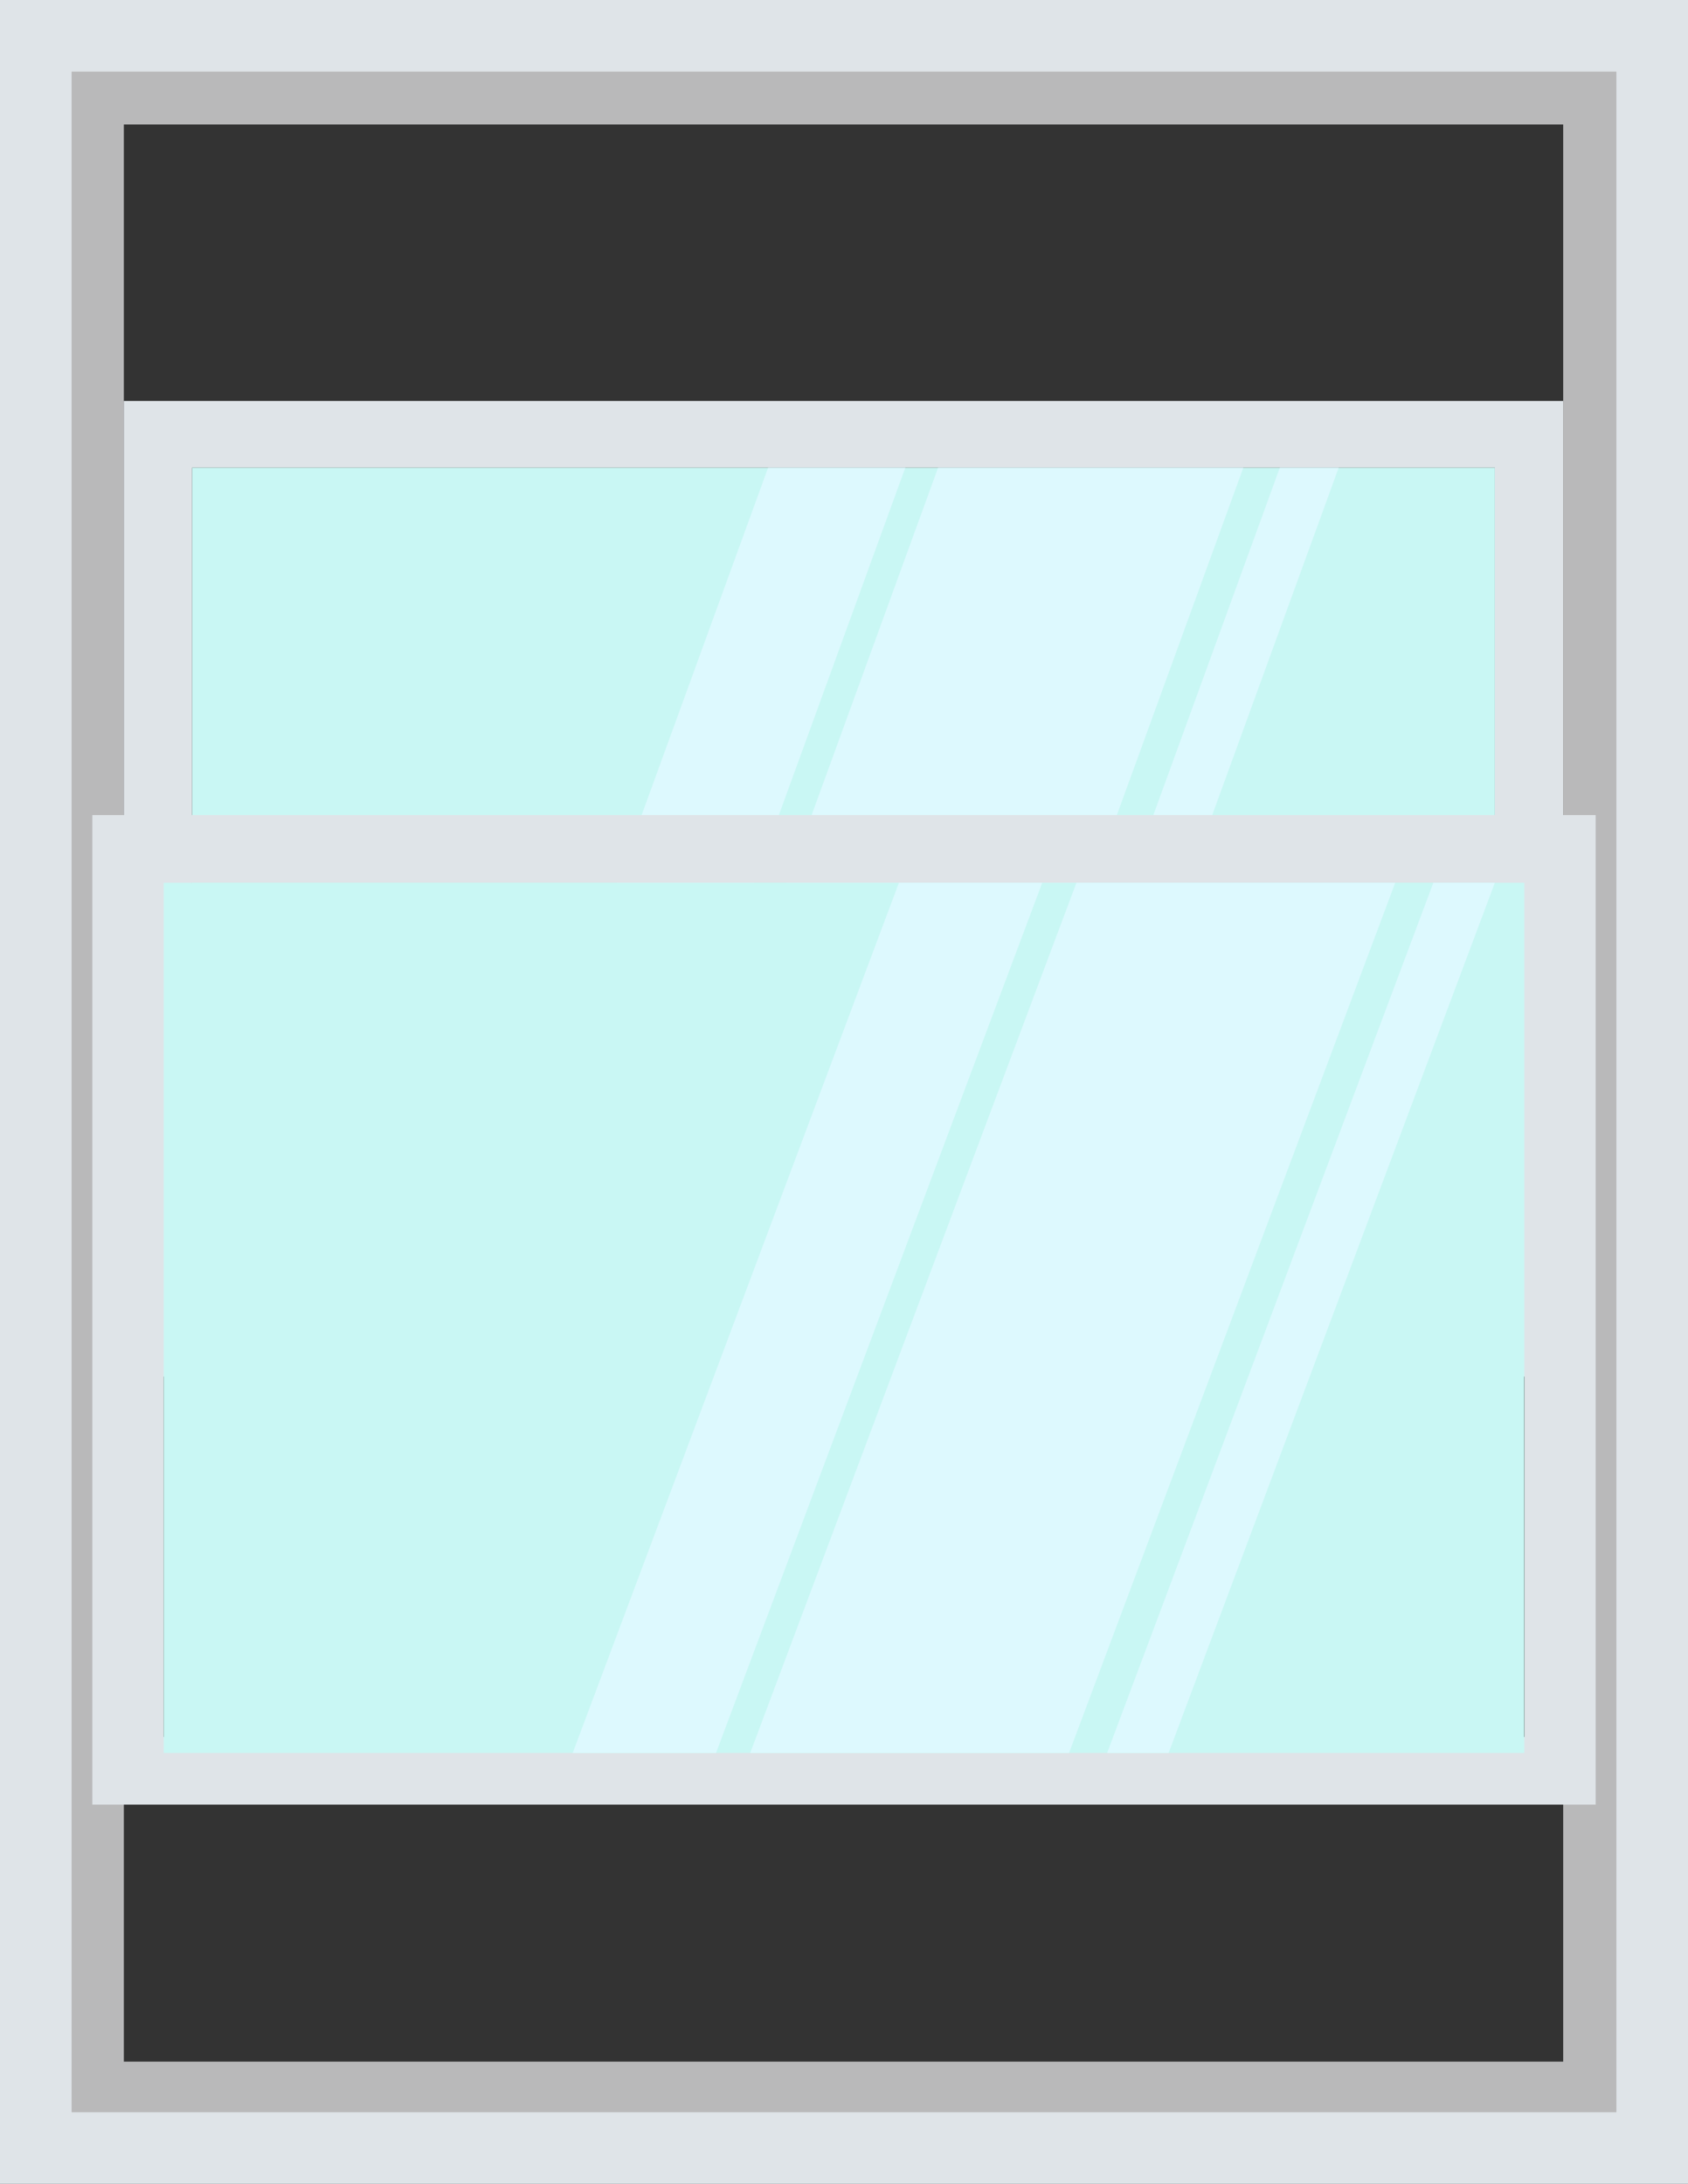
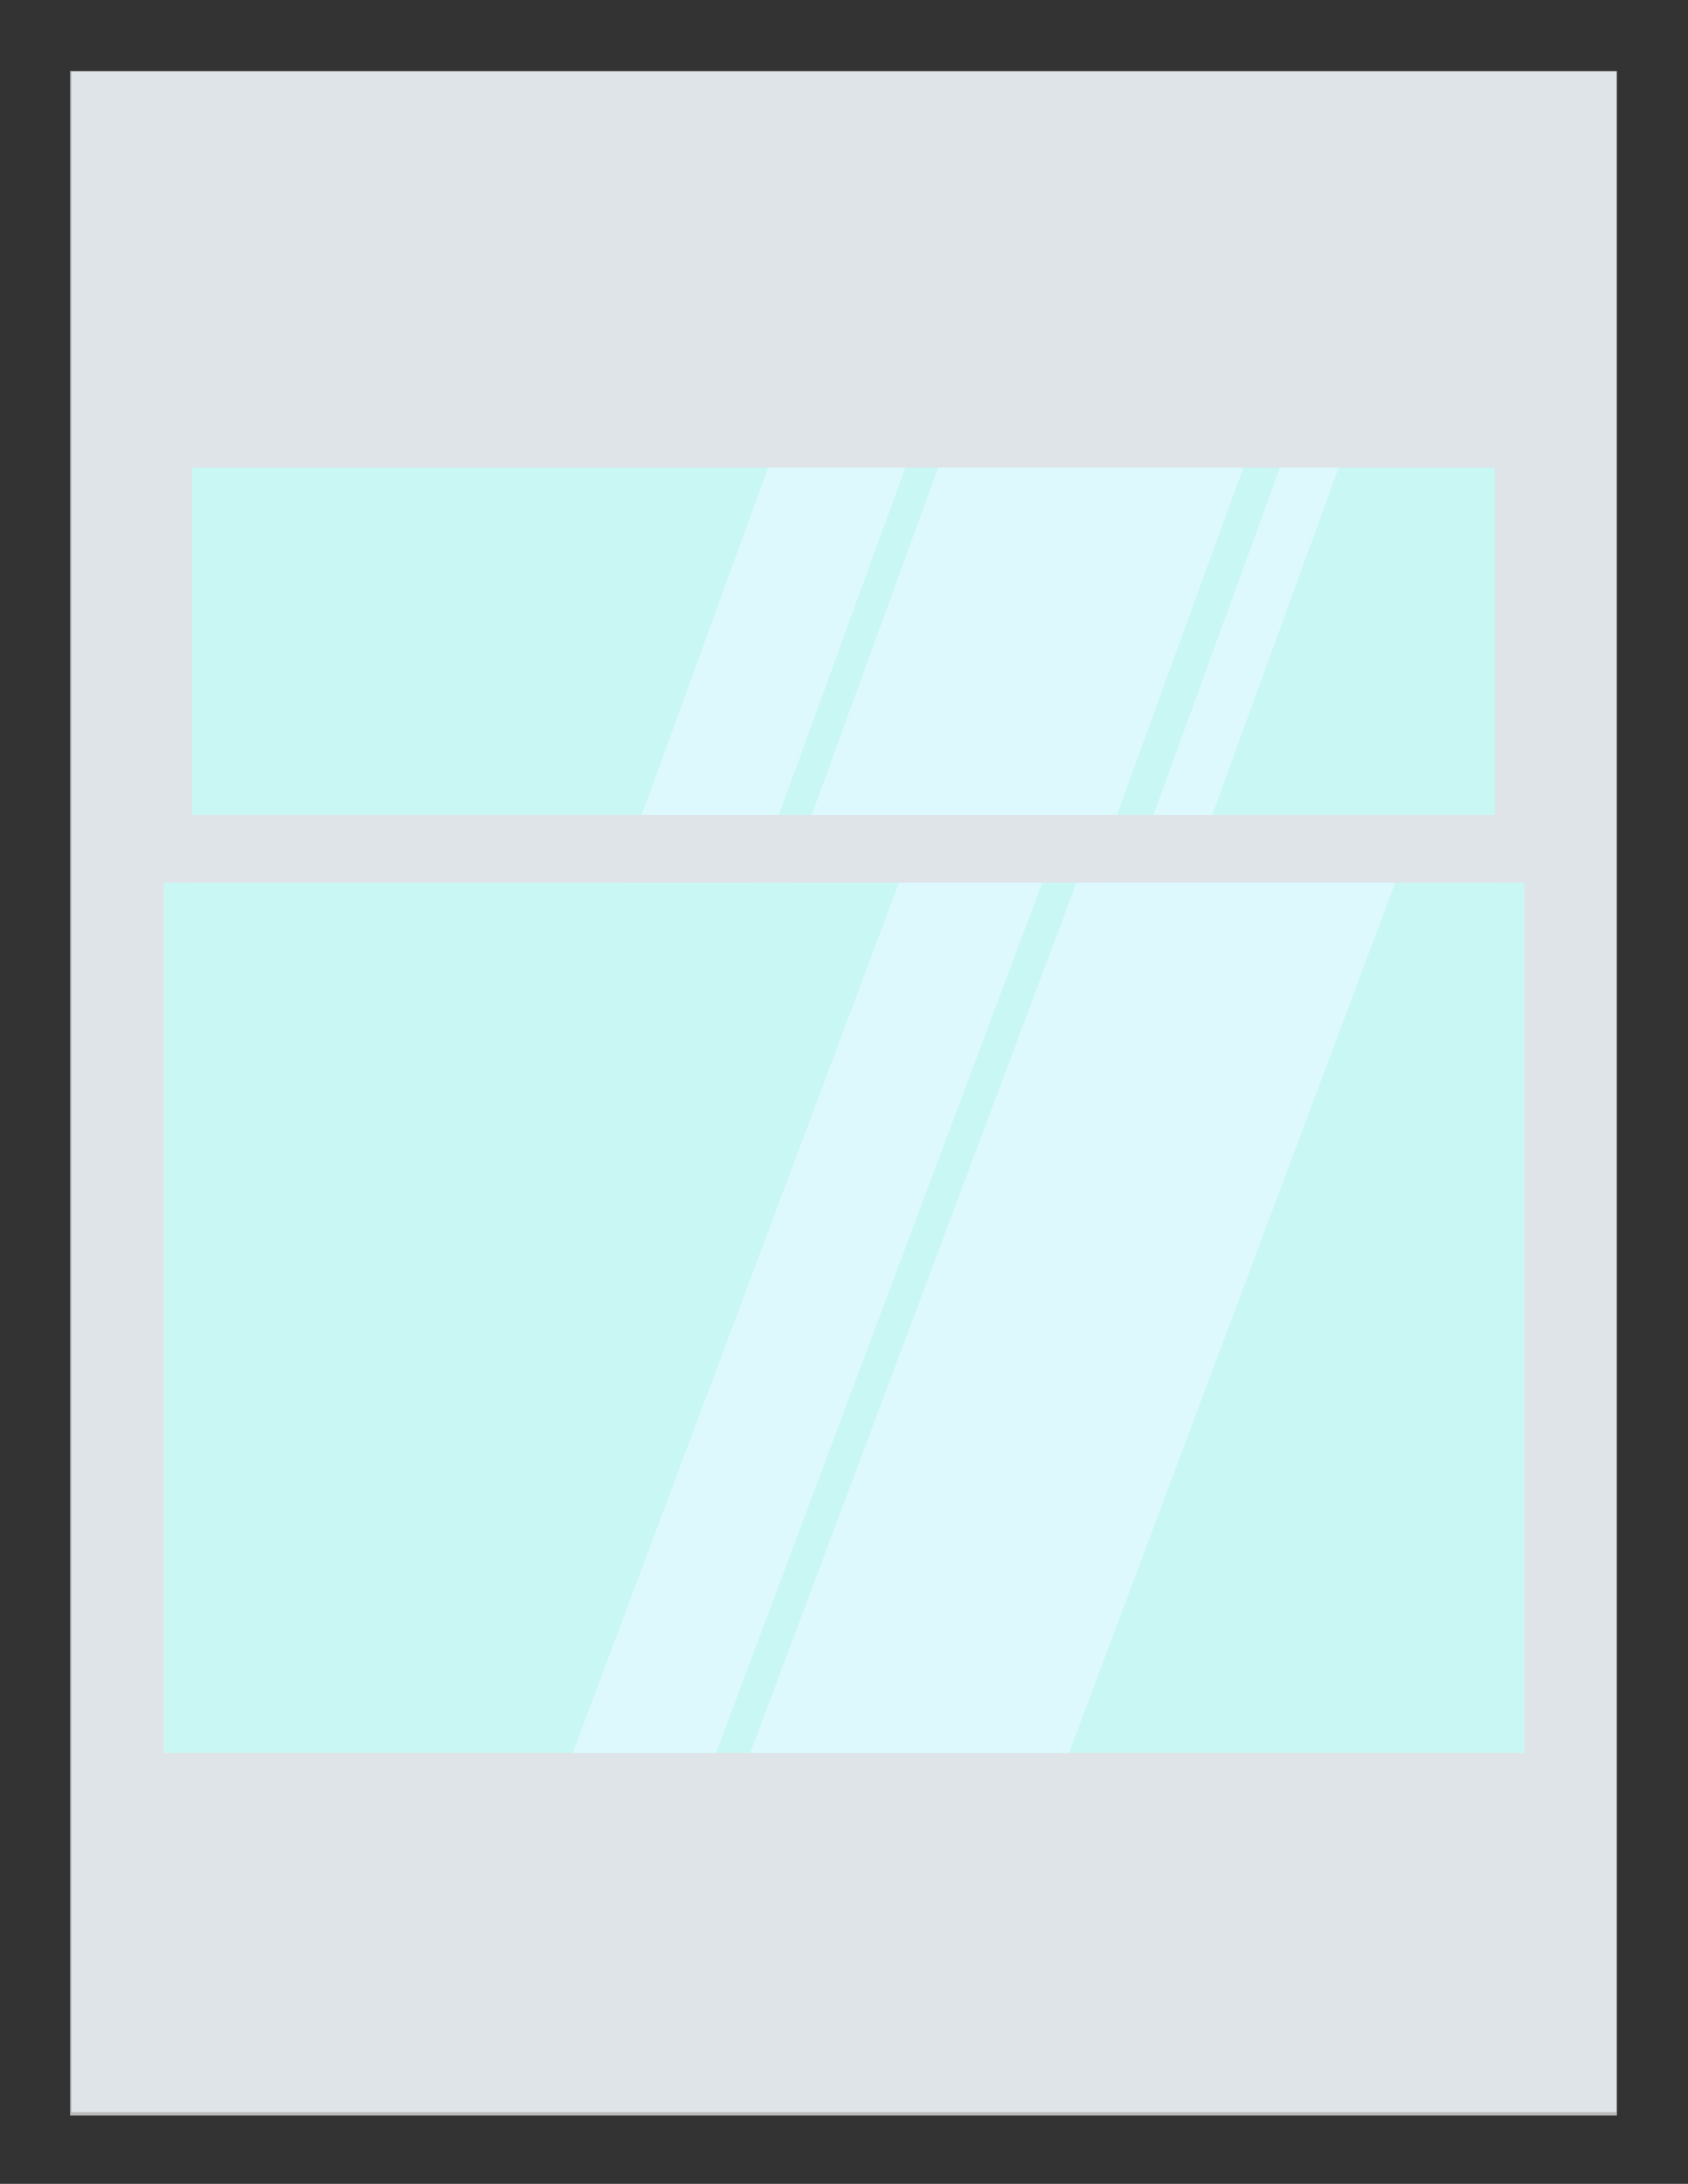
<svg xmlns="http://www.w3.org/2000/svg" viewBox="0 0 295.63 382.4">
  <rect x="0" y="0" width="295.63" height="382.4" fill="#333333" stroke="none" />
  <defs>
    <style>.cls-1{fill:#b9b9ba;}.cls-2{fill:#dfe4e8;}.cls-3{fill:#c9f7f4;}.cls-4{fill:#ddf9fe;}</style>
  </defs>
  <g id="Layer_2" data-name="Layer 2">
    <g id="Layer_1-2" data-name="Layer 1">
      <path class="cls-1" d="M283.18,370.43H12.28v-358h270.9ZM21.69,361H273.77V21.8H21.69Z" />
-       <path class="cls-2" d="M295.63,382.4H0V0H295.63ZM12.54,369.86H283.09V12.54H12.54Z" />
+       <path class="cls-2" d="M295.63,382.4V0H295.63ZM12.54,369.86H283.09V12.54H12.54Z" />
      <path class="cls-2" d="M273.77,241.05H21.68V70.21H273.77ZM33.65,229.36H261.8V81.9H33.65Z" />
      <rect class="cls-3" x="33.65" y="81.9" width="228.15" height="150.22" />
      <polygon class="cls-4" points="134.52 81.9 79.82 232.13 103.86 232.13 158.55 81.9 134.52 81.9" />
      <polygon class="cls-4" points="164.29 81.9 109.59 232.13 163.05 232.13 217.75 81.9 164.29 81.9" />
      <polygon class="cls-4" points="224.14 81.9 169.44 232.13 179.75 232.13 234.45 81.9 224.14 81.9" />
      <path class="cls-2" d="M279.46,316H16.17V142.72H279.46ZM28.67,304.15H267V154.58H28.67Z" />
      <rect class="cls-3" x="28.67" y="154.58" width="238.29" height="152.37" />
      <polygon class="cls-4" points="157.43 154.58 100.3 306.95 125.4 306.95 182.53 154.58 157.43 154.58" />
      <polygon class="cls-4" points="188.52 154.58 131.39 306.95 187.23 306.95 244.35 154.58 188.52 154.58" />
-       <polygon class="cls-4" points="251.03 154.58 193.9 306.95 204.67 306.95 261.8 154.58 251.03 154.58" />
    </g>
  </g>
</svg>